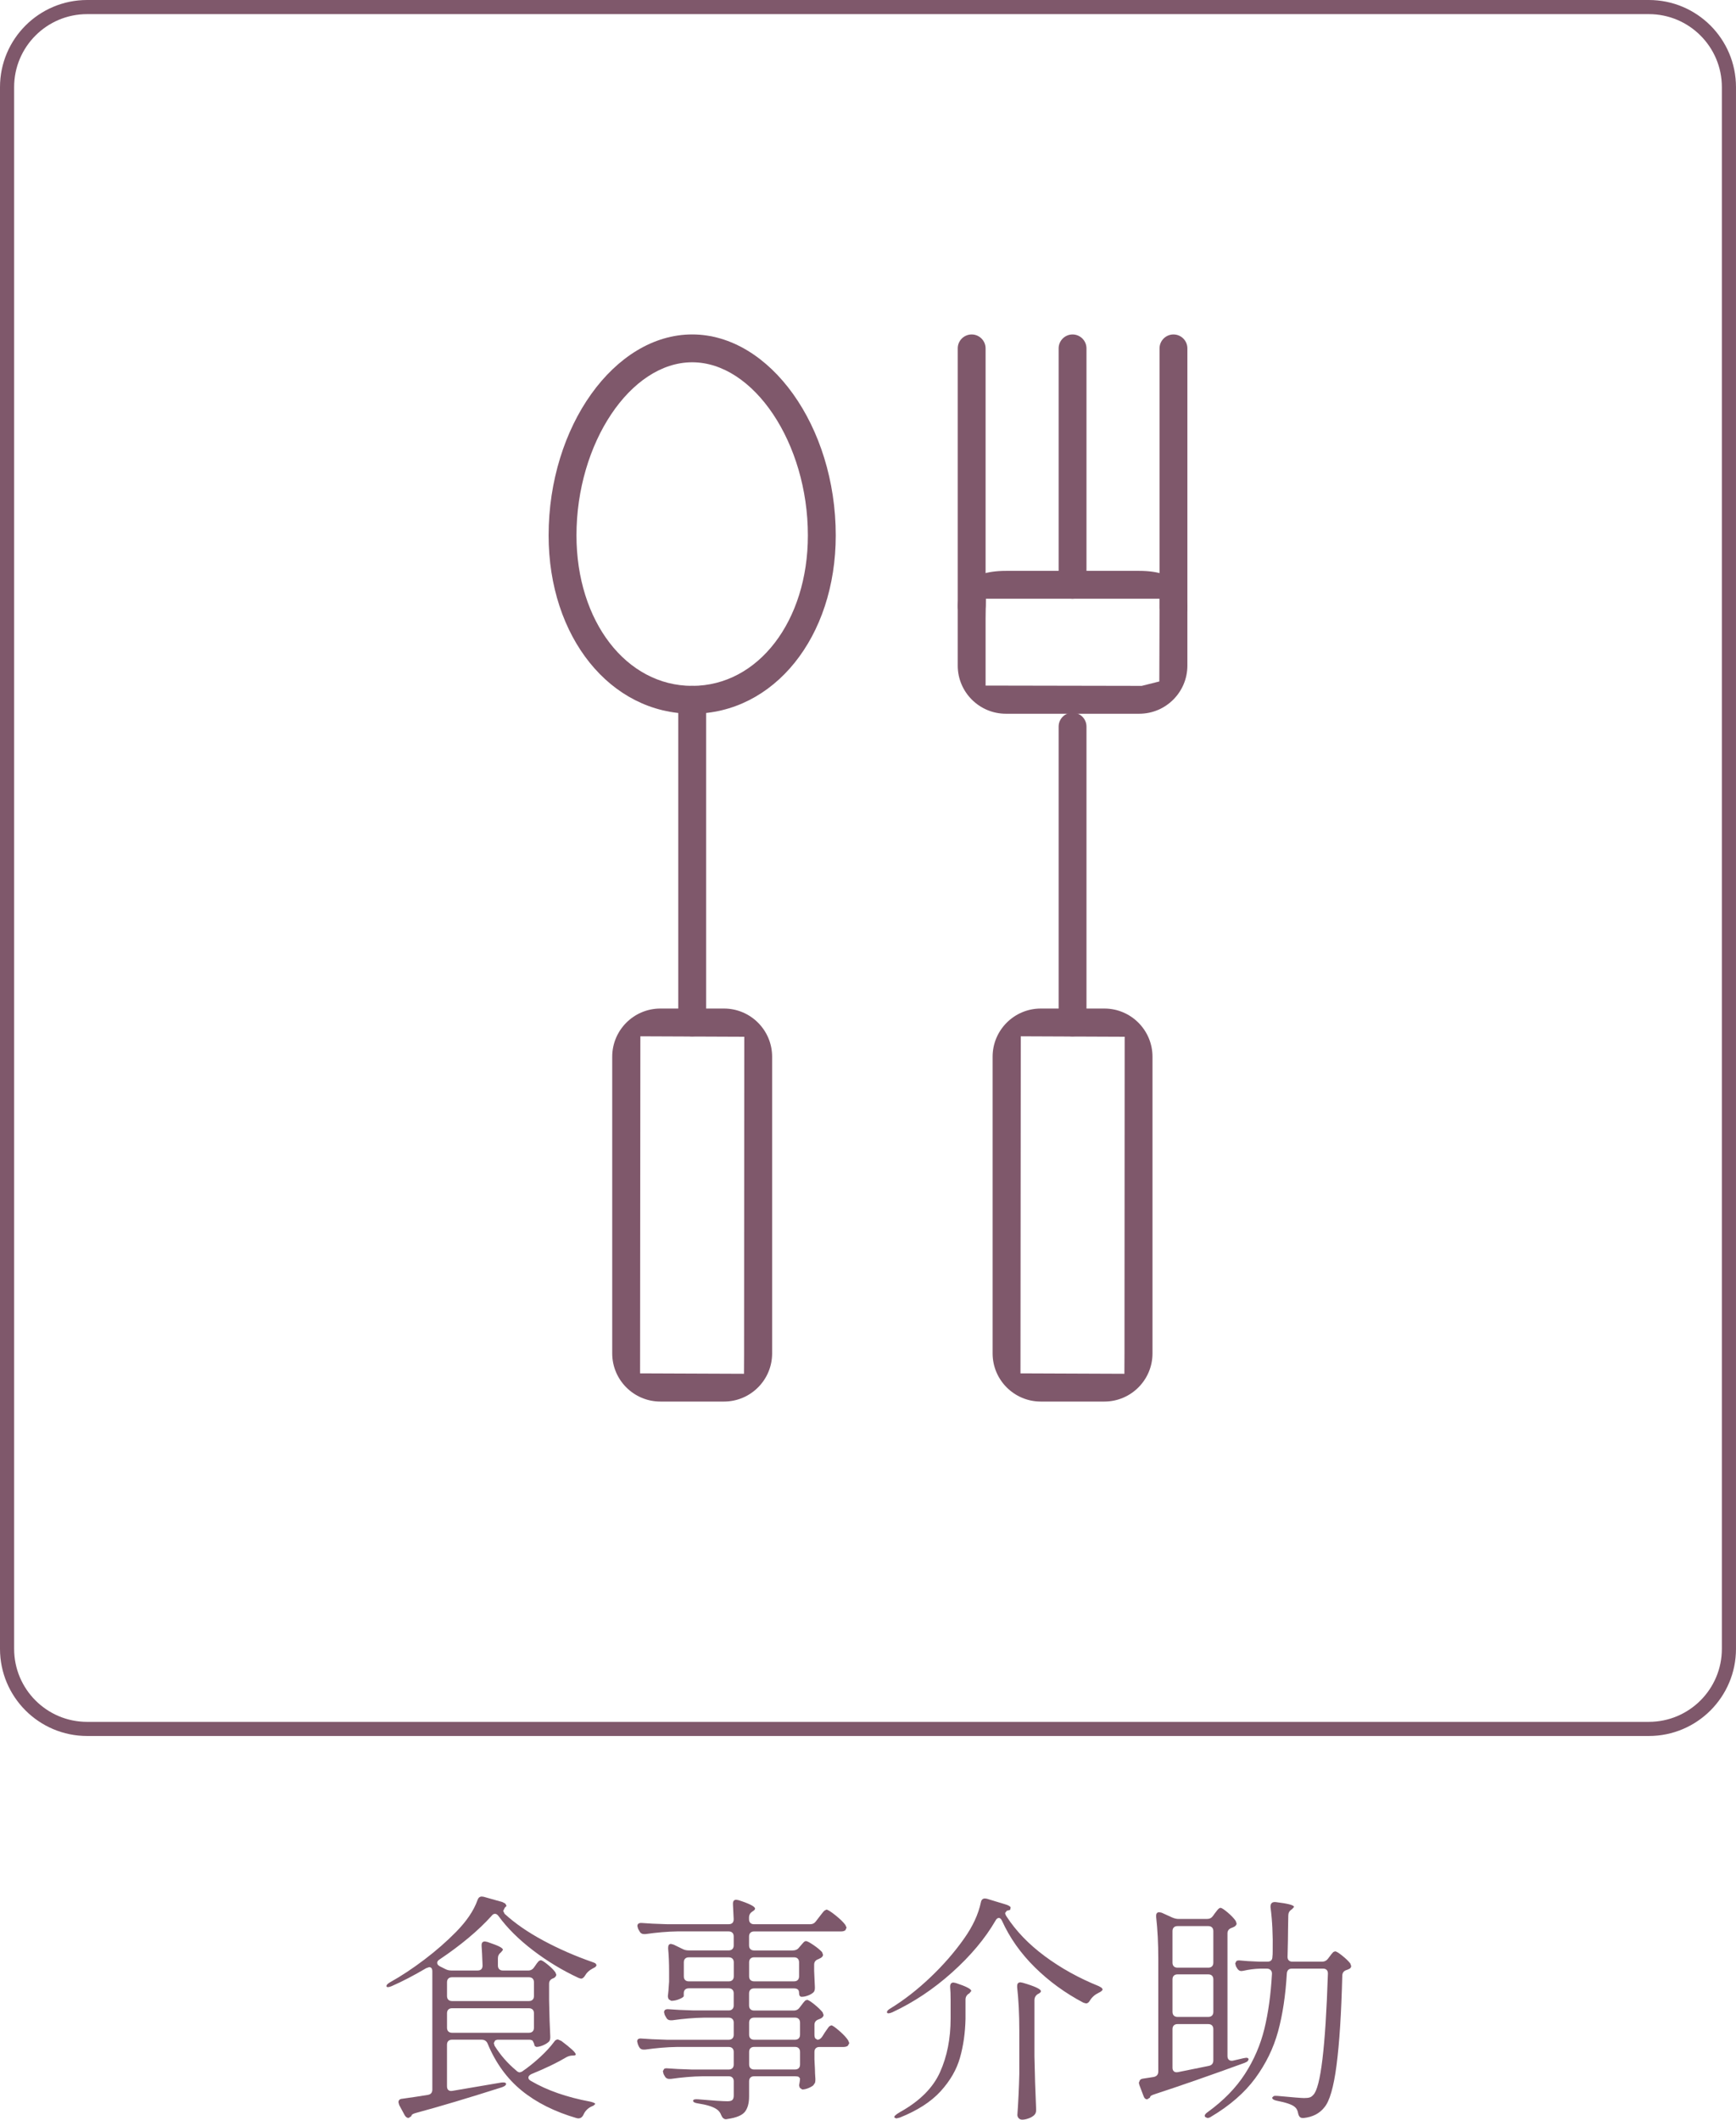
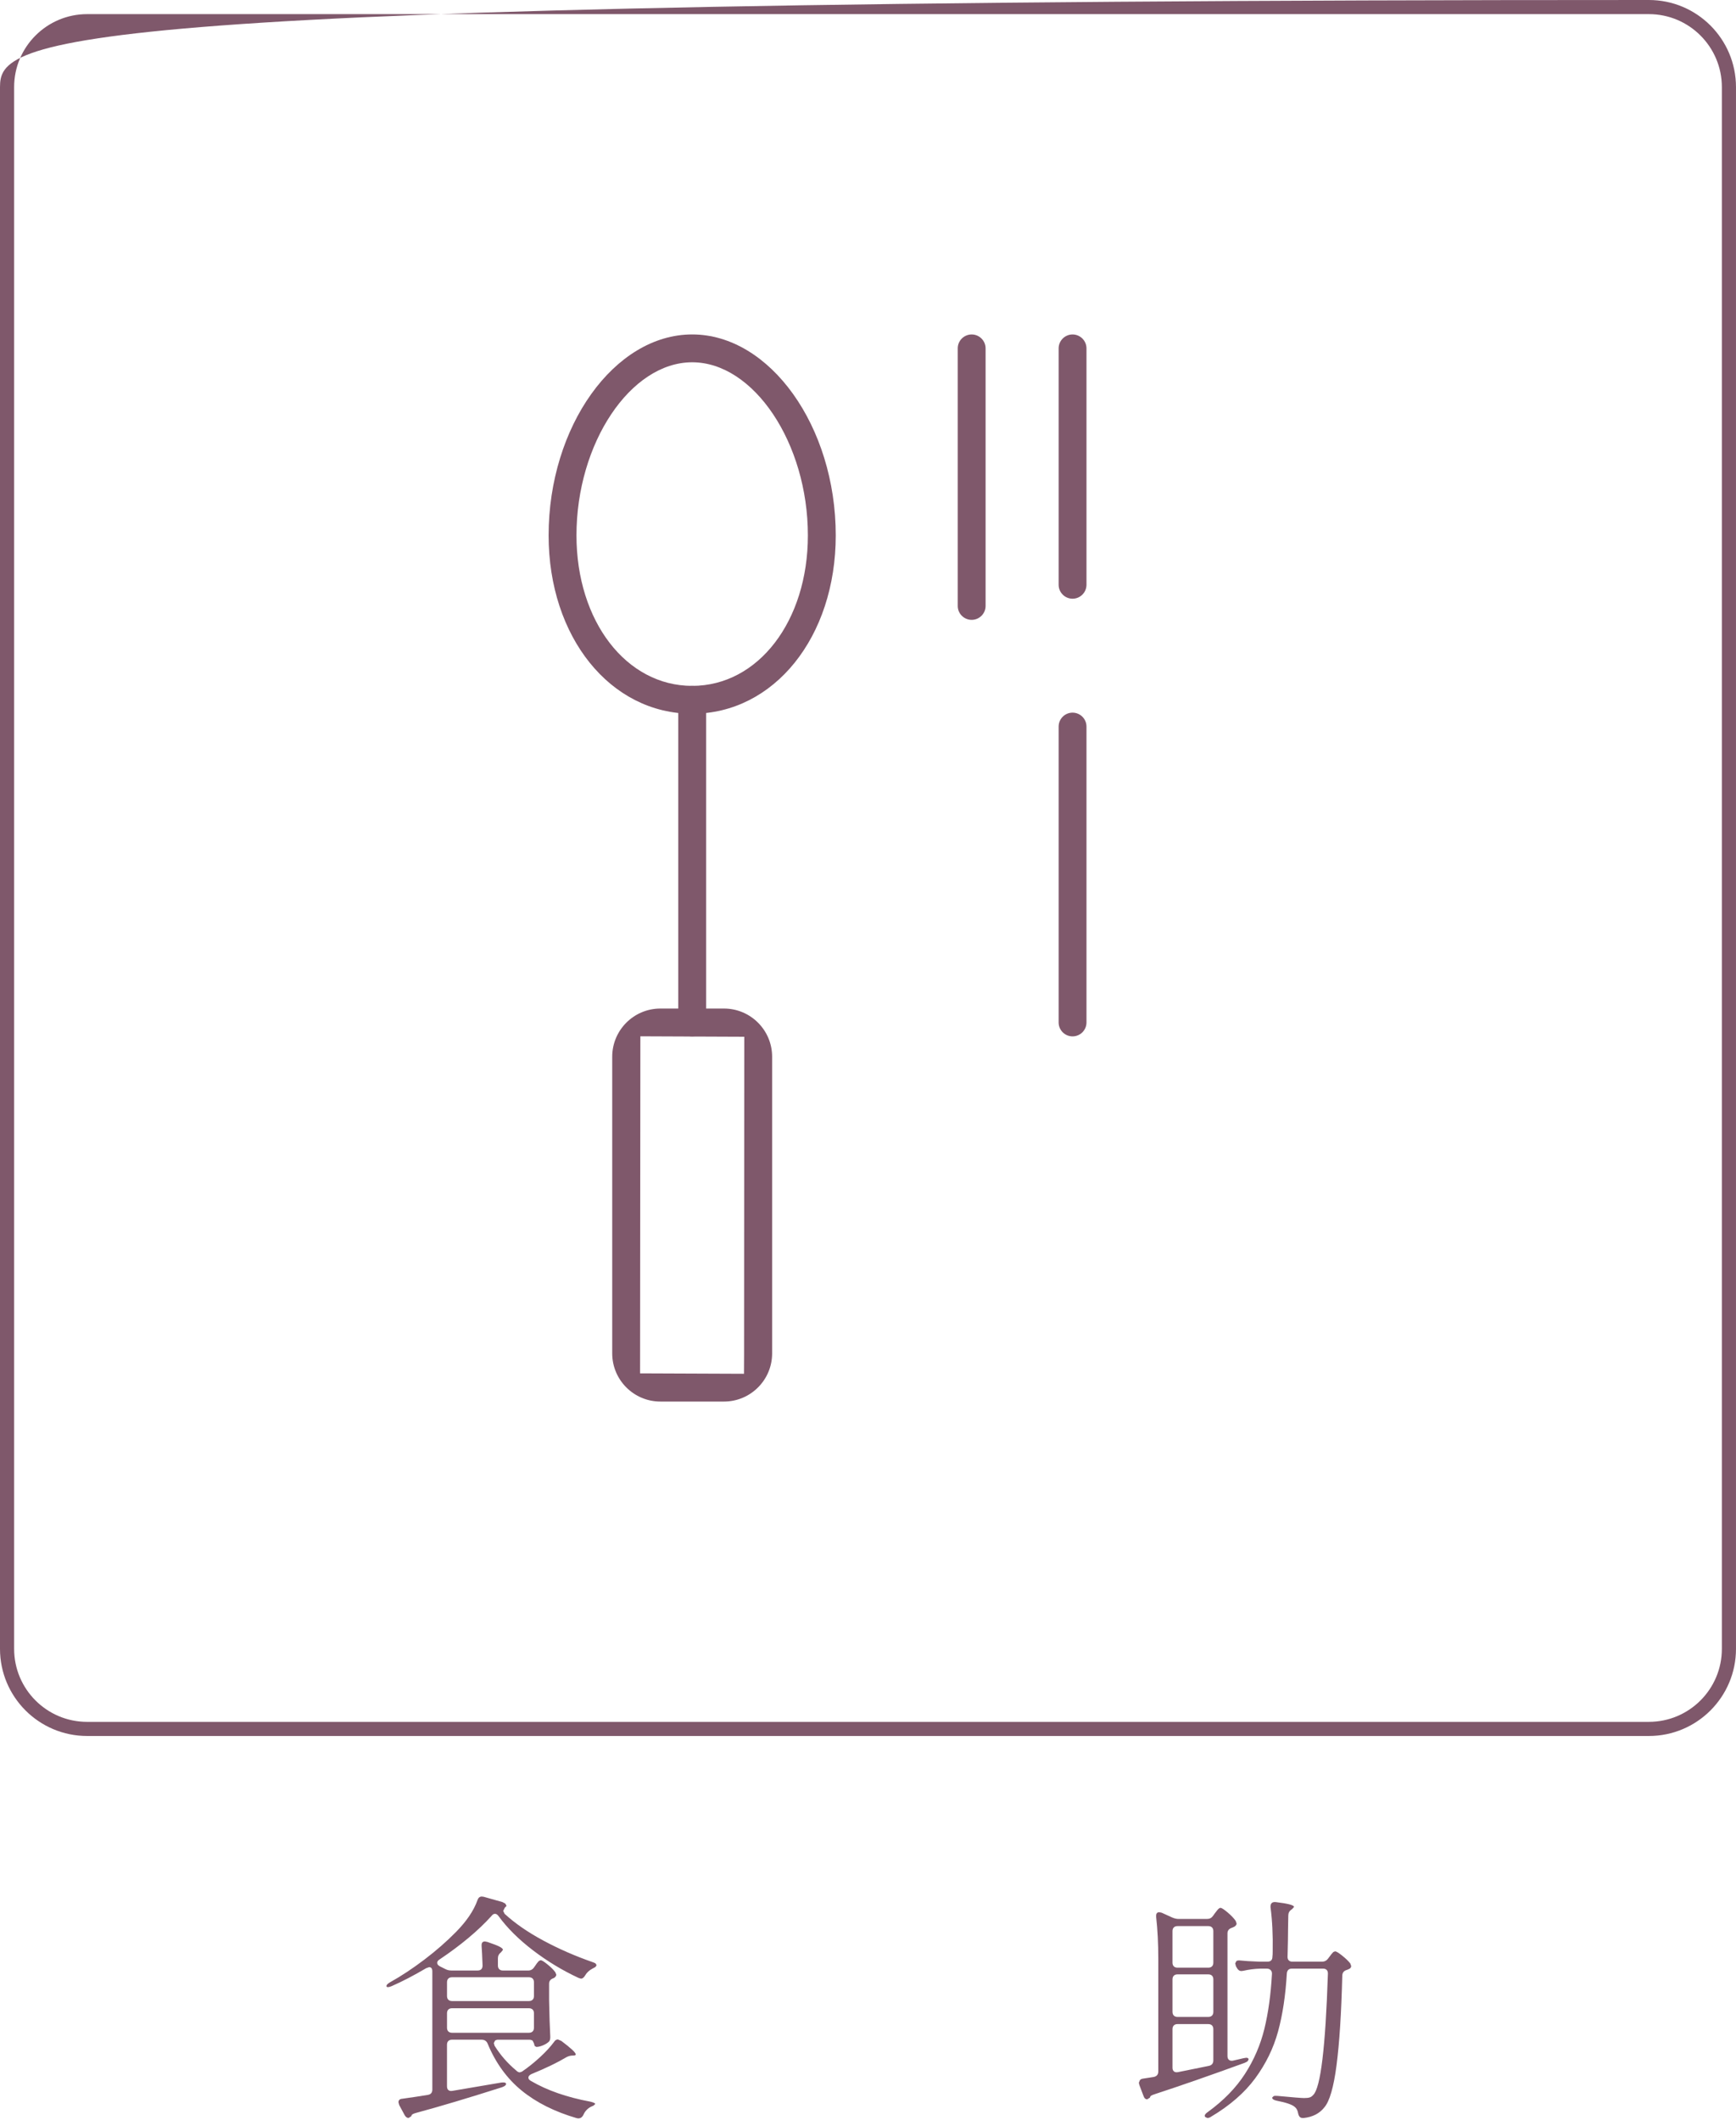
<svg xmlns="http://www.w3.org/2000/svg" id="b" viewBox="0 0 122.89 150.05">
  <defs>
    <style>.d{fill:#7f586b;}.e{fill:#7d586b;}</style>
  </defs>
  <g id="c">
-     <path class="d" d="M116.72,122.39v-.5H6.169c-1.429,0-2.718-.578-3.655-1.514-.936-.937-1.514-2.226-1.514-3.655V6.169c0-1.429.578-2.718,1.514-3.655.937-.936,2.226-1.514,3.655-1.514h110.551c1.429,0,2.718.578,3.655,1.514.936.937,1.514,2.226,1.514,3.655v110.551c0,1.429-.578,2.718-1.514,3.655-.937.936-2.226,1.514-3.655,1.514v1c3.407,0,6.169-2.762,6.169-6.169V6.169c0-3.407-2.762-6.169-6.169-6.169H6.169C2.762,0,0,2.762,0,6.169v110.551c0,3.407,2.762,6.169,6.169,6.169h110.551v-.5Z" />
+     <path class="d" d="M116.72,122.39v-.5H6.169c-1.429,0-2.718-.578-3.655-1.514-.936-.937-1.514-2.226-1.514-3.655V6.169c0-1.429.578-2.718,1.514-3.655.937-.936,2.226-1.514,3.655-1.514h110.551c1.429,0,2.718.578,3.655,1.514.936.937,1.514,2.226,1.514,3.655v110.551c0,1.429-.578,2.718-1.514,3.655-.937.936-2.226,1.514-3.655,1.514v1c3.407,0,6.169-2.762,6.169-6.169V6.169c0-3.407-2.762-6.169-6.169-6.169C2.762,0,0,2.762,0,6.169v110.551c0,3.407,2.762,6.169,6.169,6.169h110.551v-.5Z" />
    <path class="d" d="M46.747,99.215c-1.879,0-3.408-1.528-3.408-3.407v-21.006c0-1.879,1.529-3.408,3.408-3.408h4.503c1.879,0,3.408,1.529,3.408,3.408v21.006c0,1.879-1.529,3.407-3.408,3.407h-4.503ZM45.309,97.219l7.357.03.007-1.422.013-22.437-7.355-.031-.021,23.86Z" />
    <path class="d" d="M48.999,50.525c-5.794,0-10.163-5.427-10.163-12.624,0-7.711,4.654-14.226,10.163-14.226s10.163,6.515,10.163,14.226c0,7.197-4.369,12.624-10.163,12.624ZM48.999,25.646c-4.364,0-8.191,5.727-8.191,12.254,0,6.073,3.521,10.653,8.191,10.653s8.19-4.58,8.19-10.653c0-6.528-3.827-12.254-8.19-12.254Z" />
    <path class="d" d="M48.999,73.365c-.544,0-.986-.442-.986-.985v-22.84c0-.543.442-.985.986-.985s.985.442.985.985v22.84c0,.543-.442.985-.985.985Z" />
-     <path class="d" d="M73.674,99.215c-1.879,0-3.408-1.528-3.408-3.407v-21.006c0-1.879,1.529-3.408,3.408-3.408h4.503c1.879,0,3.407,1.529,3.407,3.408v21.006c0,1.879-1.528,3.407-3.407,3.407h-4.503ZM72.237,97.219l7.357.03.007-1.422.013-22.437-7.355-.031-.021,23.86Z" />
    <path class="d" d="M75.925,73.365c-.543,0-.985-.442-.985-.985v-20.947c0-.543.442-.985.985-.985s.986.442.986.985v20.947c0,.543-.442.985-.986.985Z" />
-     <path class="d" d="M71.205,50.525c-1.879,0-3.408-1.528-3.408-3.407v-4.101c0-1.189.592-2.606,3.408-2.606h9.442c2.815,0,3.407,1.417,3.407,2.606v4.101c0,1.879-1.528,3.407-3.407,3.407h-9.442ZM69.769,43.799v4.733l11.052.021,1.246-.312.018-5.86h-12.297l-.019,1.417Z" />
    <path class="d" d="M68.783,43.879c-.544,0-.986-.442-.986-.985v-18.233c0-.543.442-.985.986-.985s.986.442.986.985v18.233c0,.543-.442.985-.986.985Z" />
-     <path class="d" d="M83.069,44.012c-.544,0-.986-.442-.986-.985v-18.366c0-.543.442-.985.986-.985s.985.442.985.985v18.366c0,.543-.442.985-.985.985Z" />
    <path class="d" d="M75.925,42.382c-.543,0-.985-.442-.985-.986v-16.735c0-.543.442-.985.985-.985s.986.442.986.985v16.735c0,.543-.442.986-.986.986Z" />
    <path class="e" d="M37.815,139.255l.085-.119.11-.161.137-.161.127-.052c.079,0,.24.1.484.298s.428.383.553.553l.068.17c0,.079-.046.152-.137.221l-.068.034c-.203.068-.305.198-.305.391v1.156c.021,1.1.051,1.955.084,2.567v.085c0,.158-.051.271-.152.34-.113.091-.25.167-.408.229-.159.062-.301.094-.426.094l-.118-.068-.052-.188-.093-.187c-.062-.045-.15-.068-.264-.068h-2.176c-.091,0-.165.023-.222.068l-.084.17.051.188c.419.668.929,1.252,1.529,1.751.091.091.176.136.256.136l.152-.051c.431-.295.854-.632,1.267-1.012s.751-.745,1.012-1.097c.067-.113.158-.17.272-.17l.237.102c.681.511,1.021.828,1.021.952,0,.057-.057.085-.17.085h-.051c-.148,0-.295.04-.443.119-.623.374-1.444.771-2.465,1.19-.146.067-.221.152-.221.255,0,.091.062.17.188.238,1.145.668,2.544,1.155,4.199,1.462.237.057.351.113.34.17l-.119.11-.17.076c-.25.125-.432.317-.545.578-.102.204-.254.283-.459.238-1.563-.454-2.867-1.105-3.909-1.955-1.043-.851-1.848-1.961-2.414-3.332-.079-.182-.222-.272-.425-.272h-2.092c-.113,0-.201.031-.264.094s-.093.15-.093.264v2.941c0,.124.034.215.103.271.067.057.164.074.289.051l3.399-.578c.045-.011.112-.017.204-.017.102,0,.164.028.187.085v.017c0,.091-.097.171-.288.238-2.381.76-4.41,1.366-6.087,1.819-.17.045-.272.096-.306.152l-.034.086-.187.118c-.113,0-.211-.073-.289-.221l-.375-.697-.051-.187c0-.159.091-.244.272-.255.657-.091,1.258-.182,1.802-.272.215-.034.323-.158.323-.374v-8.364c0-.203-.073-.306-.222-.306l-.203.068c-.885.521-1.7.946-2.448,1.274-.216.091-.34.097-.374.018v-.034c0-.068.085-.153.255-.255.794-.442,1.604-.978,2.431-1.606.828-.629,1.57-1.278,2.228-1.946.759-.771,1.269-1.524,1.53-2.262.057-.17.158-.255.306-.255l.136.018,1.326.374.204.11.085.161-.119.119-.119.238.103.204c.726.668,1.634,1.298,2.729,1.887,1.093.589,2.258,1.1,3.493,1.53.102.033.176.067.221.102l.068.119-.085.127-.204.111c-.238.124-.414.289-.527.492-.09.147-.187.222-.289.222l-.17-.051c-1.145-.533-2.221-1.185-3.229-1.955s-1.819-1.575-2.431-2.414c-.08-.113-.165-.17-.256-.17-.09,0-.17.045-.237.136-.94,1.043-2.171,2.074-3.689,3.094-.113.068-.17.147-.17.238,0,.102.068.187.204.255l.374.187c.124.068.272.103.442.103h1.836c.238,0,.357-.119.357-.357-.023-.657-.047-1.116-.068-1.377v-.067c0-.17.078-.256.238-.256.021,0,.078.012.17.034.407.137.693.247.857.332s.247.161.247.229l-.119.152-.017.018c-.148.113-.221.255-.221.425v.51c0,.113.03.201.093.264s.15.094.264.094h1.785c.181,0,.323-.079.425-.238ZM37.705,141.559c.062-.062.093-.15.093-.264v-.969c0-.113-.031-.201-.093-.264-.062-.062-.15-.094-.264-.094h-5.44c-.113,0-.201.031-.264.094s-.093.15-.093.264v.969c0,.113.03.201.093.264s.15.094.264.094h5.44c.113,0,.201-.031.264-.094ZM31.737,142.256c-.062.062-.093.15-.093.263v1.021c0,.113.03.201.093.264s.15.094.264.094h5.44c.113,0,.201-.031.264-.094.062-.062.093-.15.093-.264v-1.021c0-.112-.031-.2-.093-.263-.062-.062-.15-.094-.264-.094h-5.44c-.113,0-.201.031-.264.094Z" />
-     <path class="e" d="M56.618,142.094l.118-.152.128-.17.136-.153.128-.051c.078,0,.246.102.501.306s.456.396.604.578l.067.187c0,.08-.051.153-.152.222l-.102.051-.086.034c-.203.067-.306.198-.306.391v.697c0,.113.021.201.06.264l.145.093c.137,0,.255-.079.357-.237l.17-.272c.045-.057.099-.133.161-.229.062-.096.116-.167.161-.212l.137-.068c.079,0,.266.127.561.383.295.255.504.479.629.671l.086.204-.103.188c-.079.057-.182.085-.306.085h-1.7c-.114,0-.202.031-.264.093-.062.062-.094.15-.094.264v.527l.034.663c0,.192.012.437.034.73,0,.103-.009.188-.026.255l-.127.188c-.102.079-.227.147-.374.204s-.283.085-.407.085l-.17-.119-.052-.17.034-.188c.022-.124.033-.227.033-.306l-.093-.11c-.062-.028-.15-.043-.264-.043h-2.89c-.113,0-.201.031-.264.094s-.094.15-.094.264v1.071c0,.476-.1.838-.297,1.088-.199.249-.609.419-1.232.51l-.103.017c-.147,0-.261-.096-.34-.289-.067-.192-.187-.34-.356-.441-.262-.17-.691-.301-1.293-.392-.227-.033-.34-.096-.34-.187s.125-.125.374-.102c1.054.091,1.739.136,2.058.136.17,0,.285-.031.348-.094s.094-.167.094-.314v-1.003c0-.113-.031-.201-.094-.264s-.15-.094-.264-.094h-1.853c-.691.012-1.439.074-2.244.188h-.102c-.159,0-.272-.073-.341-.221l-.067-.119-.051-.204.085-.162c.057-.039.136-.054.238-.042.385.034.969.062,1.75.085h2.584c.113,0,.201-.031.264-.094.062-.062.094-.149.094-.264v-.884c0-.113-.031-.201-.094-.264-.062-.062-.15-.093-.264-.093h-3.672c-.691.011-1.439.073-2.244.187h-.102c-.158,0-.271-.073-.34-.221l-.068-.153-.051-.204c0-.158.107-.227.323-.204.386.034.975.062,1.769.085h4.385c.113,0,.201-.03.264-.093s.094-.15.094-.264v-.851c0-.112-.031-.201-.094-.263-.062-.062-.15-.094-.264-.094h-1.75c-.691.012-1.439.073-2.244.187h-.103c-.159,0-.272-.073-.34-.221l-.085-.153-.051-.187c0-.17.113-.244.34-.221.385.033.969.062,1.751.085h2.481c.113,0,.201-.031.264-.094s.094-.15.094-.264v-.85c0-.113-.031-.201-.094-.264s-.15-.094-.264-.094h-2.821c-.114,0-.202.031-.264.094-.062.062-.093.15-.093.264v.187c0,.057-.1.128-.299.213-.197.085-.394.127-.586.127l-.17-.102c-.045-.068-.068-.147-.068-.238.023-.136.051-.476.086-1.02v-.697c0-.635-.023-1.179-.068-1.632v-.068c0-.181.068-.271.203-.271l.188.051.629.306c.125.068.272.103.442.103h2.821c.113,0,.201-.031.264-.094s.094-.15.094-.264v-.629c0-.113-.031-.201-.094-.264s-.15-.094-.264-.094h-3.638c-.691.012-1.438.074-2.243.188h-.103c-.159,0-.272-.073-.34-.221l-.085-.153-.051-.188c0-.17.113-.243.34-.221.385.034.969.062,1.75.085h4.369c.238,0,.357-.119.357-.356l-.051-1.037v-.068c0-.181.079-.271.238-.271.021,0,.078.011.17.033.771.25,1.156.448,1.156.596,0,.057-.046.113-.137.17l-.051.033c-.158.103-.238.244-.238.426v.119c0,.113.031.201.094.263.062.062.15.094.264.094h3.961c.182,0,.322-.073.425-.221l.222-.289c.045-.057.104-.133.178-.229s.137-.17.188-.221l.145-.077c.09,0,.303.134.637.399.334.267.57.496.706.688l.085.188-.085.187c-.079.058-.182.085-.306.085h-6.154c-.113,0-.201.031-.264.094s-.094.15-.094.264v.629c0,.113.031.201.094.264s.15.094.264.094h2.736c.193,0,.34-.068.442-.204l.103-.119c.033-.034.09-.1.17-.195.078-.097.152-.145.221-.145.079,0,.252.091.519.271.267.182.474.352.62.51l.068.188c0,.079-.051.153-.153.221l-.17.085c-.204.068-.306.198-.306.392v.441l.051,1.14v.085c0,.158-.051.271-.152.34-.103.079-.228.145-.375.195-.146.051-.283.076-.408.076-.124,0-.187-.102-.187-.306,0-.192-.119-.289-.356-.289h-2.822c-.113,0-.201.031-.264.094s-.094.15-.094.264v.85c0,.113.031.201.094.264s.15.094.264.094h2.805c.182,0,.323-.074.426-.222ZM48.5,138.652c-.062.062-.093.15-.093.264v.986c0,.113.03.201.093.263.062.062.149.094.264.094h2.821c.113,0,.201-.031.264-.094.062-.062.094-.149.094-.263v-.986c0-.113-.031-.201-.094-.264-.062-.062-.15-.094-.264-.094h-2.821c-.114,0-.202.032-.264.094ZM56.473,140.164c.062-.062.093-.149.093-.263v-.986c0-.113-.031-.201-.093-.264-.062-.062-.15-.094-.264-.094h-2.822c-.113,0-.201.032-.264.094-.062.062-.094.15-.094.264v.986c0,.113.031.201.094.263.062.062.15.094.264.094h2.822c.113,0,.201-.031.264-.094ZM56.541,142.919c-.062-.062-.15-.094-.264-.094h-2.89c-.113,0-.201.031-.264.094-.062.062-.094.15-.094.263v.851c0,.113.031.201.094.264s.15.093.264.093h2.89c.113,0,.201-.03.264-.093.062-.062.093-.15.093-.264v-.851c0-.112-.031-.201-.093-.263ZM53.124,146.404c.062.062.15.094.264.094h2.89c.113,0,.201-.031.264-.094.062-.062.093-.149.093-.264v-.884c0-.113-.031-.201-.093-.264-.062-.062-.15-.093-.264-.093h-2.89c-.113,0-.201.031-.264.093-.062.062-.094.15-.094.264v.884c0,.114.031.202.094.264Z" />
-     <path class="e" d="M71.153,135.413c0,.068.033.153.102.255.668,1.031,1.572,1.97,2.711,2.813,1.139.845,2.411,1.55,3.816,2.116l.195.111.077.11c0,.079-.097.164-.289.255-.261.125-.465.306-.612.544-.079.136-.17.204-.271.204l-.188-.051c-1.291-.681-2.439-1.516-3.442-2.508s-1.776-2.088-2.32-3.29c-.067-.136-.142-.203-.222-.203-.09,0-.17.062-.237.187-.737,1.27-1.763,2.493-3.077,3.672s-2.726,2.119-4.232,2.822c-.216.091-.34.097-.375.017v-.034c0-.079.08-.164.238-.255.963-.589,1.906-1.323,2.83-2.201s1.721-1.794,2.389-2.745c.612-.861,1.01-1.718,1.19-2.567.034-.182.13-.272.289-.272l.136.018,1.395.425c.136.046.232.105.289.179l-.034.179c-.058.022-.136.045-.238.067l-.118.153ZM67.294,141.601c0-.407-.012-.719-.034-.935v-.034c0-.192.079-.289.237-.289l.17.034c.726.238,1.088.425,1.088.562l-.135.17-.035.017c-.158.102-.237.244-.237.425v1.36c-.022.997-.153,1.915-.392,2.754-.237.839-.693,1.629-1.368,2.371s-1.635,1.363-2.882,1.862l-.254.067-.137-.067c-.045-.08.091-.21.408-.392,1.383-.771,2.323-1.711,2.822-2.822.498-1.11.748-2.374.748-3.791v-1.292ZM72.155,143.709c0-1.133-.051-2.147-.152-3.043v-.068c0-.181.078-.271.238-.271.021,0,.078.012.17.034.85.249,1.274.447,1.274.595,0,.057-.051.113-.153.17l-.067.034c-.159.102-.238.249-.238.441v3.962c.022,1.235.062,2.481.119,3.739v.085c0,.147-.052.267-.153.357s-.232.164-.391.221c-.159.057-.307.085-.442.085-.102,0-.185-.034-.246-.102-.062-.068-.094-.147-.094-.238.067-.952.113-1.915.136-2.89v-3.111Z" />
    <path class="e" d="M85.874,135.618l.119-.17c.034-.045.094-.122.179-.229s.161-.162.229-.162c.079,0,.246.108.502.323.254.216.443.414.568.595l.068.188c0,.079-.051.153-.152.221l-.103.051-.085.034c-.204.068-.307.198-.307.392v8.687c0,.125.037.216.111.272.073.057.167.073.28.051l.731-.17.203-.034c.103,0,.159.034.17.102v.018l-.059.119c-.04.033-.111.073-.213.119-2.459.895-4.59,1.638-6.393,2.227-.17.057-.266.107-.289.153l-.033.085-.188.119c-.125,0-.215-.085-.271-.256l-.289-.765-.034-.153.077-.187c.051-.057.121-.091.212-.103.103-.011.356-.051.765-.118.215-.046.323-.176.323-.392v-7.956c0-1.099-.051-2.097-.153-2.992v-.067c0-.17.074-.255.222-.255l.17.034.748.34c.158.067.306.102.442.102h2.022c.181,0,.323-.073.425-.221ZM85.797,139.196c.062-.062.094-.149.094-.264v-2.227c0-.113-.031-.201-.094-.264s-.15-.094-.264-.094h-2.176c-.113,0-.201.031-.264.094s-.094.15-.094.264v2.227c0,.114.031.202.094.264.062.062.15.094.264.094h2.176c.113,0,.201-.031.264-.094ZM83.094,142.681c.062.062.15.094.264.094h2.176c.113,0,.201-.031.264-.094s.094-.15.094-.264v-2.295c0-.113-.031-.201-.094-.264s-.15-.094-.264-.094h-2.176c-.113,0-.201.031-.264.094s-.094.15-.094.264v2.295c0,.113.031.201.094.264ZM83.094,143.378c-.062.062-.094.15-.094.263v2.737c0,.113.034.198.102.255.068.057.165.074.289.051l2.177-.441c.215-.045.323-.176.323-.392v-2.21c0-.112-.031-.2-.094-.263s-.15-.094-.264-.094h-2.176c-.113,0-.201.031-.264.094ZM94.016,138.643l.103-.136.128-.17.136-.153.128-.051c.078,0,.243.1.492.298.25.198.442.383.578.553l.068.187c0,.103-.057.176-.17.221l-.119.052c-.215.057-.329.187-.34.391-.068,2.686-.204,4.809-.408,6.366-.204,1.559-.493,2.553-.867,2.983-.34.431-.827.681-1.462.748h-.051c-.103,0-.179-.028-.229-.085s-.088-.142-.111-.255c-.033-.204-.118-.356-.254-.459-.193-.158-.612-.3-1.258-.425-.217-.045-.324-.119-.324-.221l.103-.103c.067-.022.159-.028.272-.017,1.076.102,1.705.153,1.887.153.17,0,.3-.015.391-.043s.176-.088.256-.179c.521-.51.866-3.366,1.036-8.567v-.034c0-.113-.031-.198-.093-.255-.062-.057-.145-.085-.247-.085h-2.21c-.215,0-.334.113-.357.34-.09,1.553-.297,2.921-.62,4.105s-.861,2.289-1.614,3.314c-.754,1.026-1.8,1.936-3.137,2.729-.08.057-.165.085-.256.085l-.152-.067-.034-.085c0-.08.073-.17.221-.272,1.11-.805,1.986-1.702,2.627-2.694.64-.991,1.099-2.057,1.377-3.196.277-1.139.456-2.434.535-3.884v-.034c0-.103-.034-.185-.103-.247-.067-.062-.152-.093-.254-.093h-.477c-.396.011-.793.062-1.189.152l-.137.018c-.136,0-.244-.074-.322-.222l-.068-.118-.051-.204.085-.162c.056-.039.142-.054.255-.042.295.034.754.062,1.377.085h.561c.238,0,.357-.119.357-.357.012-.079.018-.209.018-.391.021-1.134-.029-2.17-.154-3.111v-.034c0-.249.131-.356.392-.322.851.102,1.274.215,1.274.34l-.135.152-.052.034c-.147.103-.221.244-.221.425l-.017.97c0,.431-.012,1.076-.035,1.938v.034c0,.102.031.182.094.238s.145.085.247.085h2.091c.182,0,.328-.074.441-.222Z" />
  </g>
</svg>